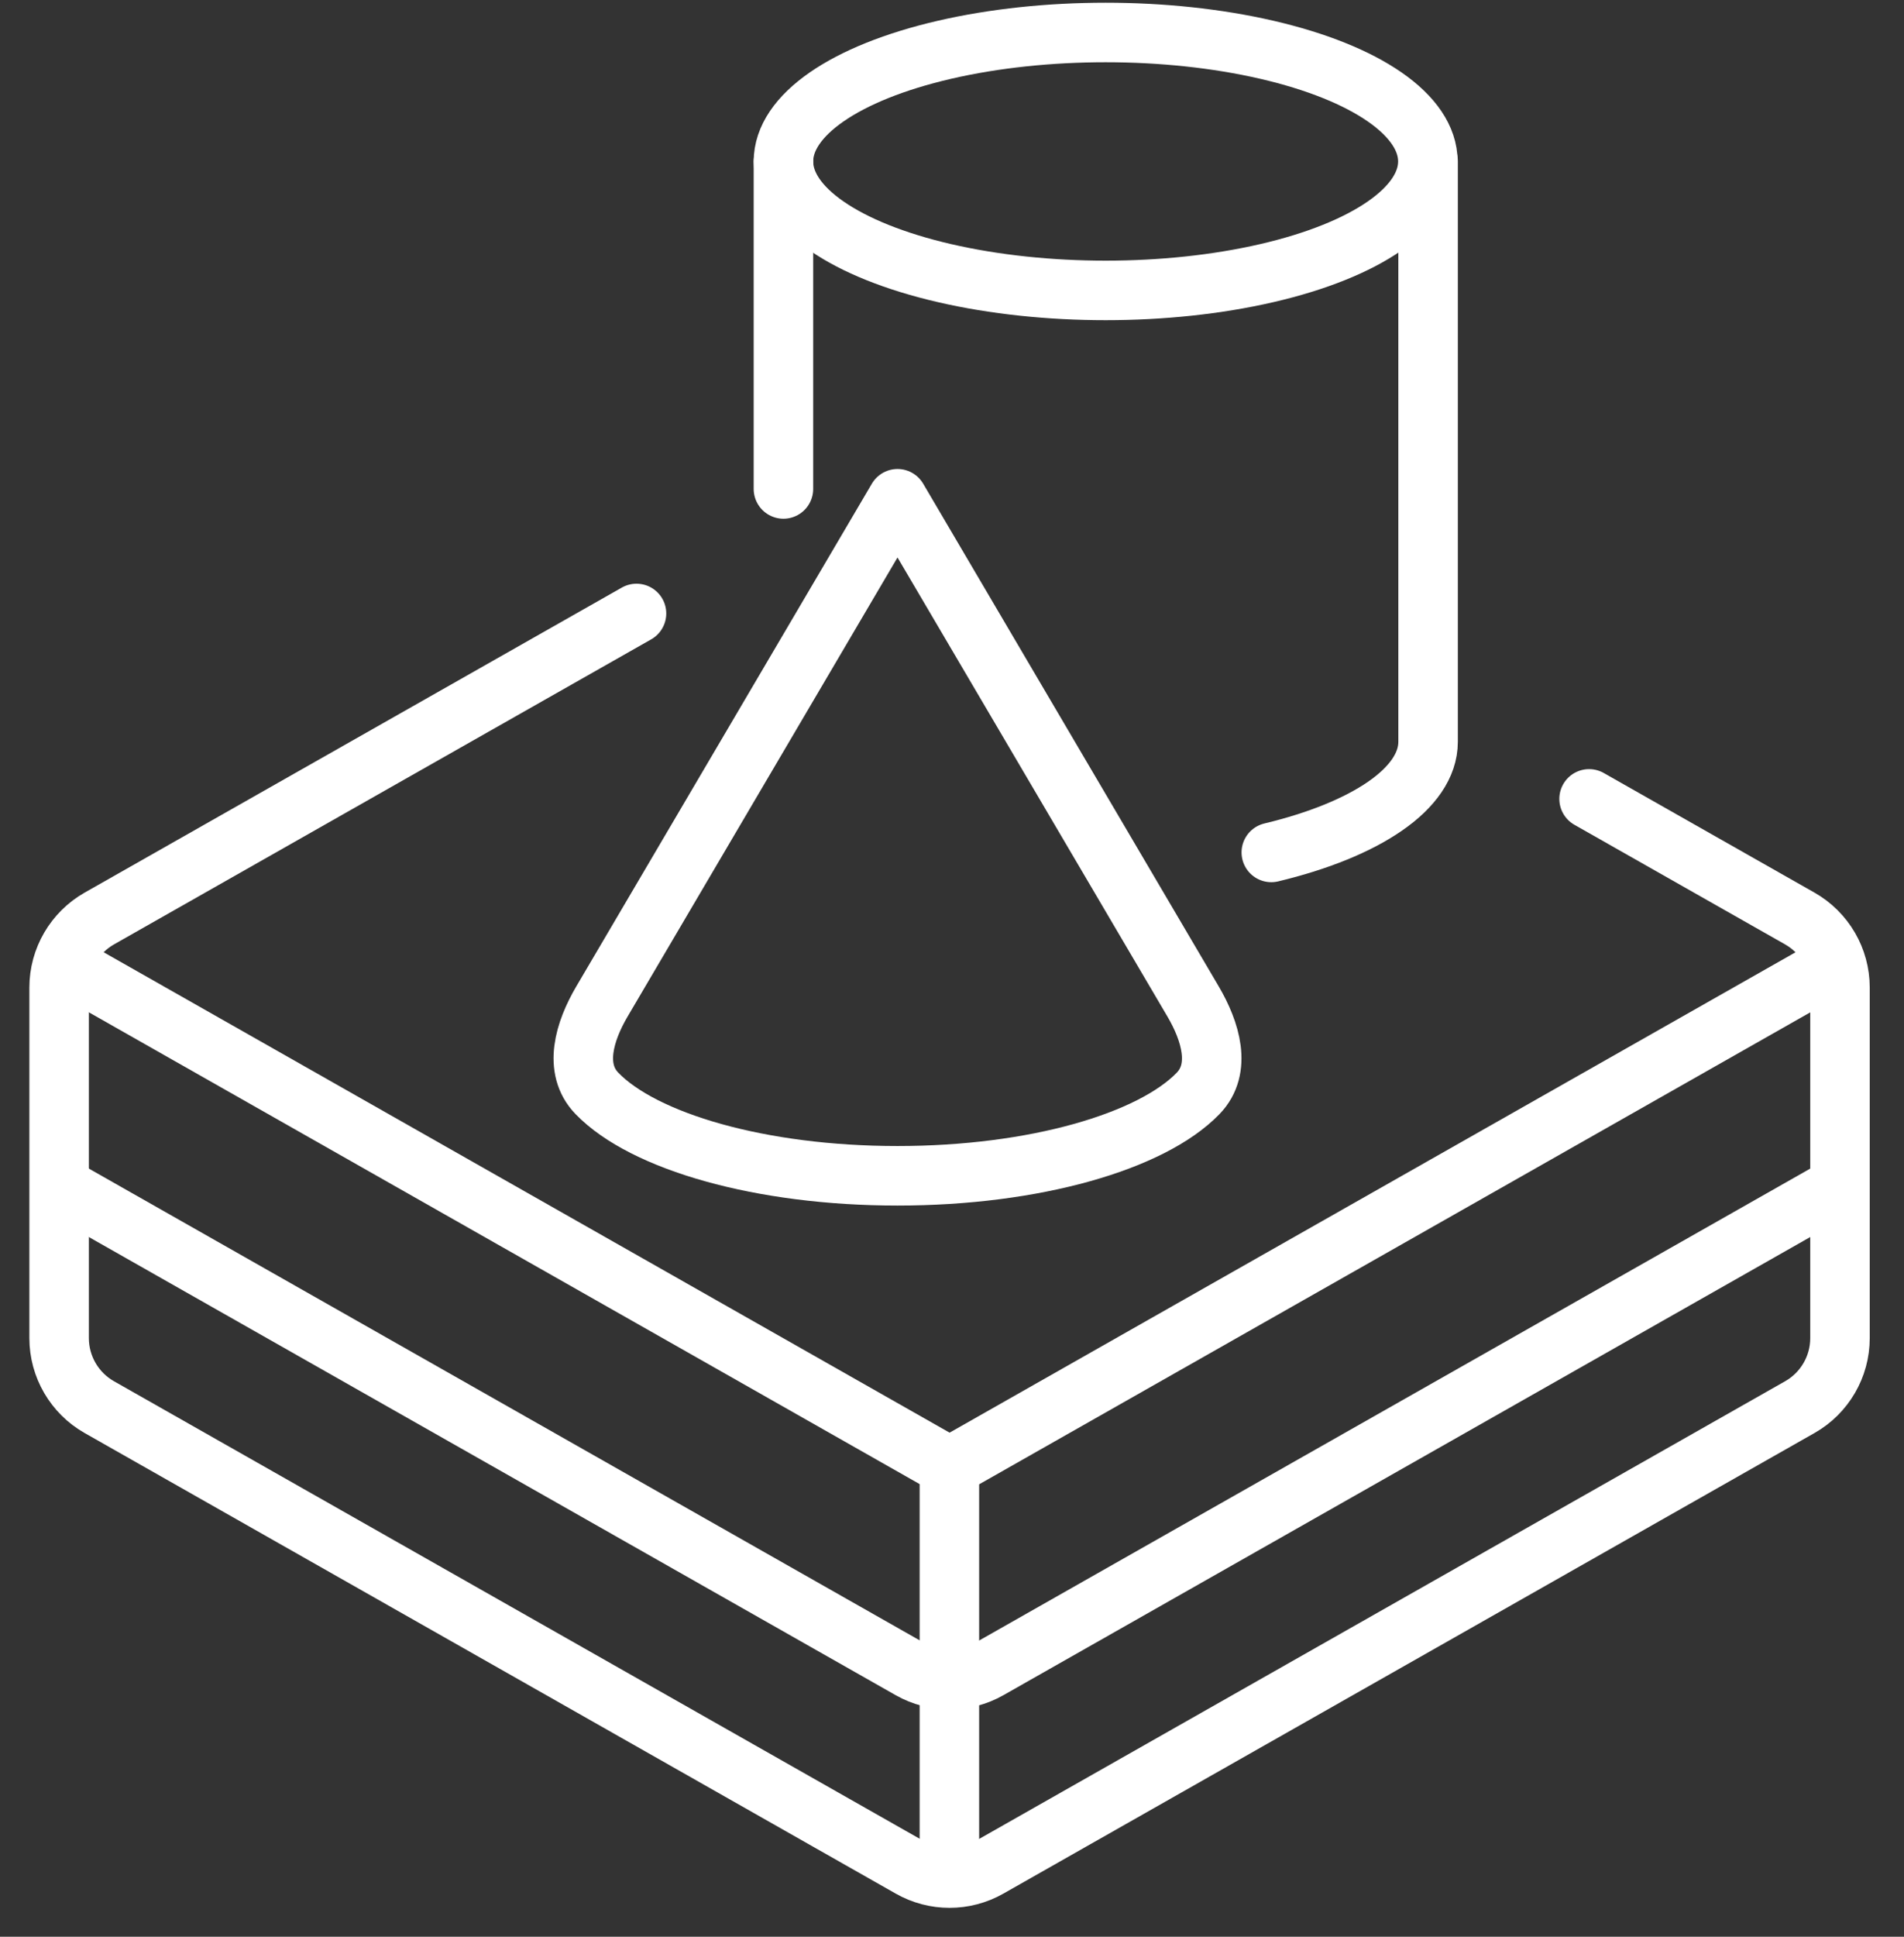
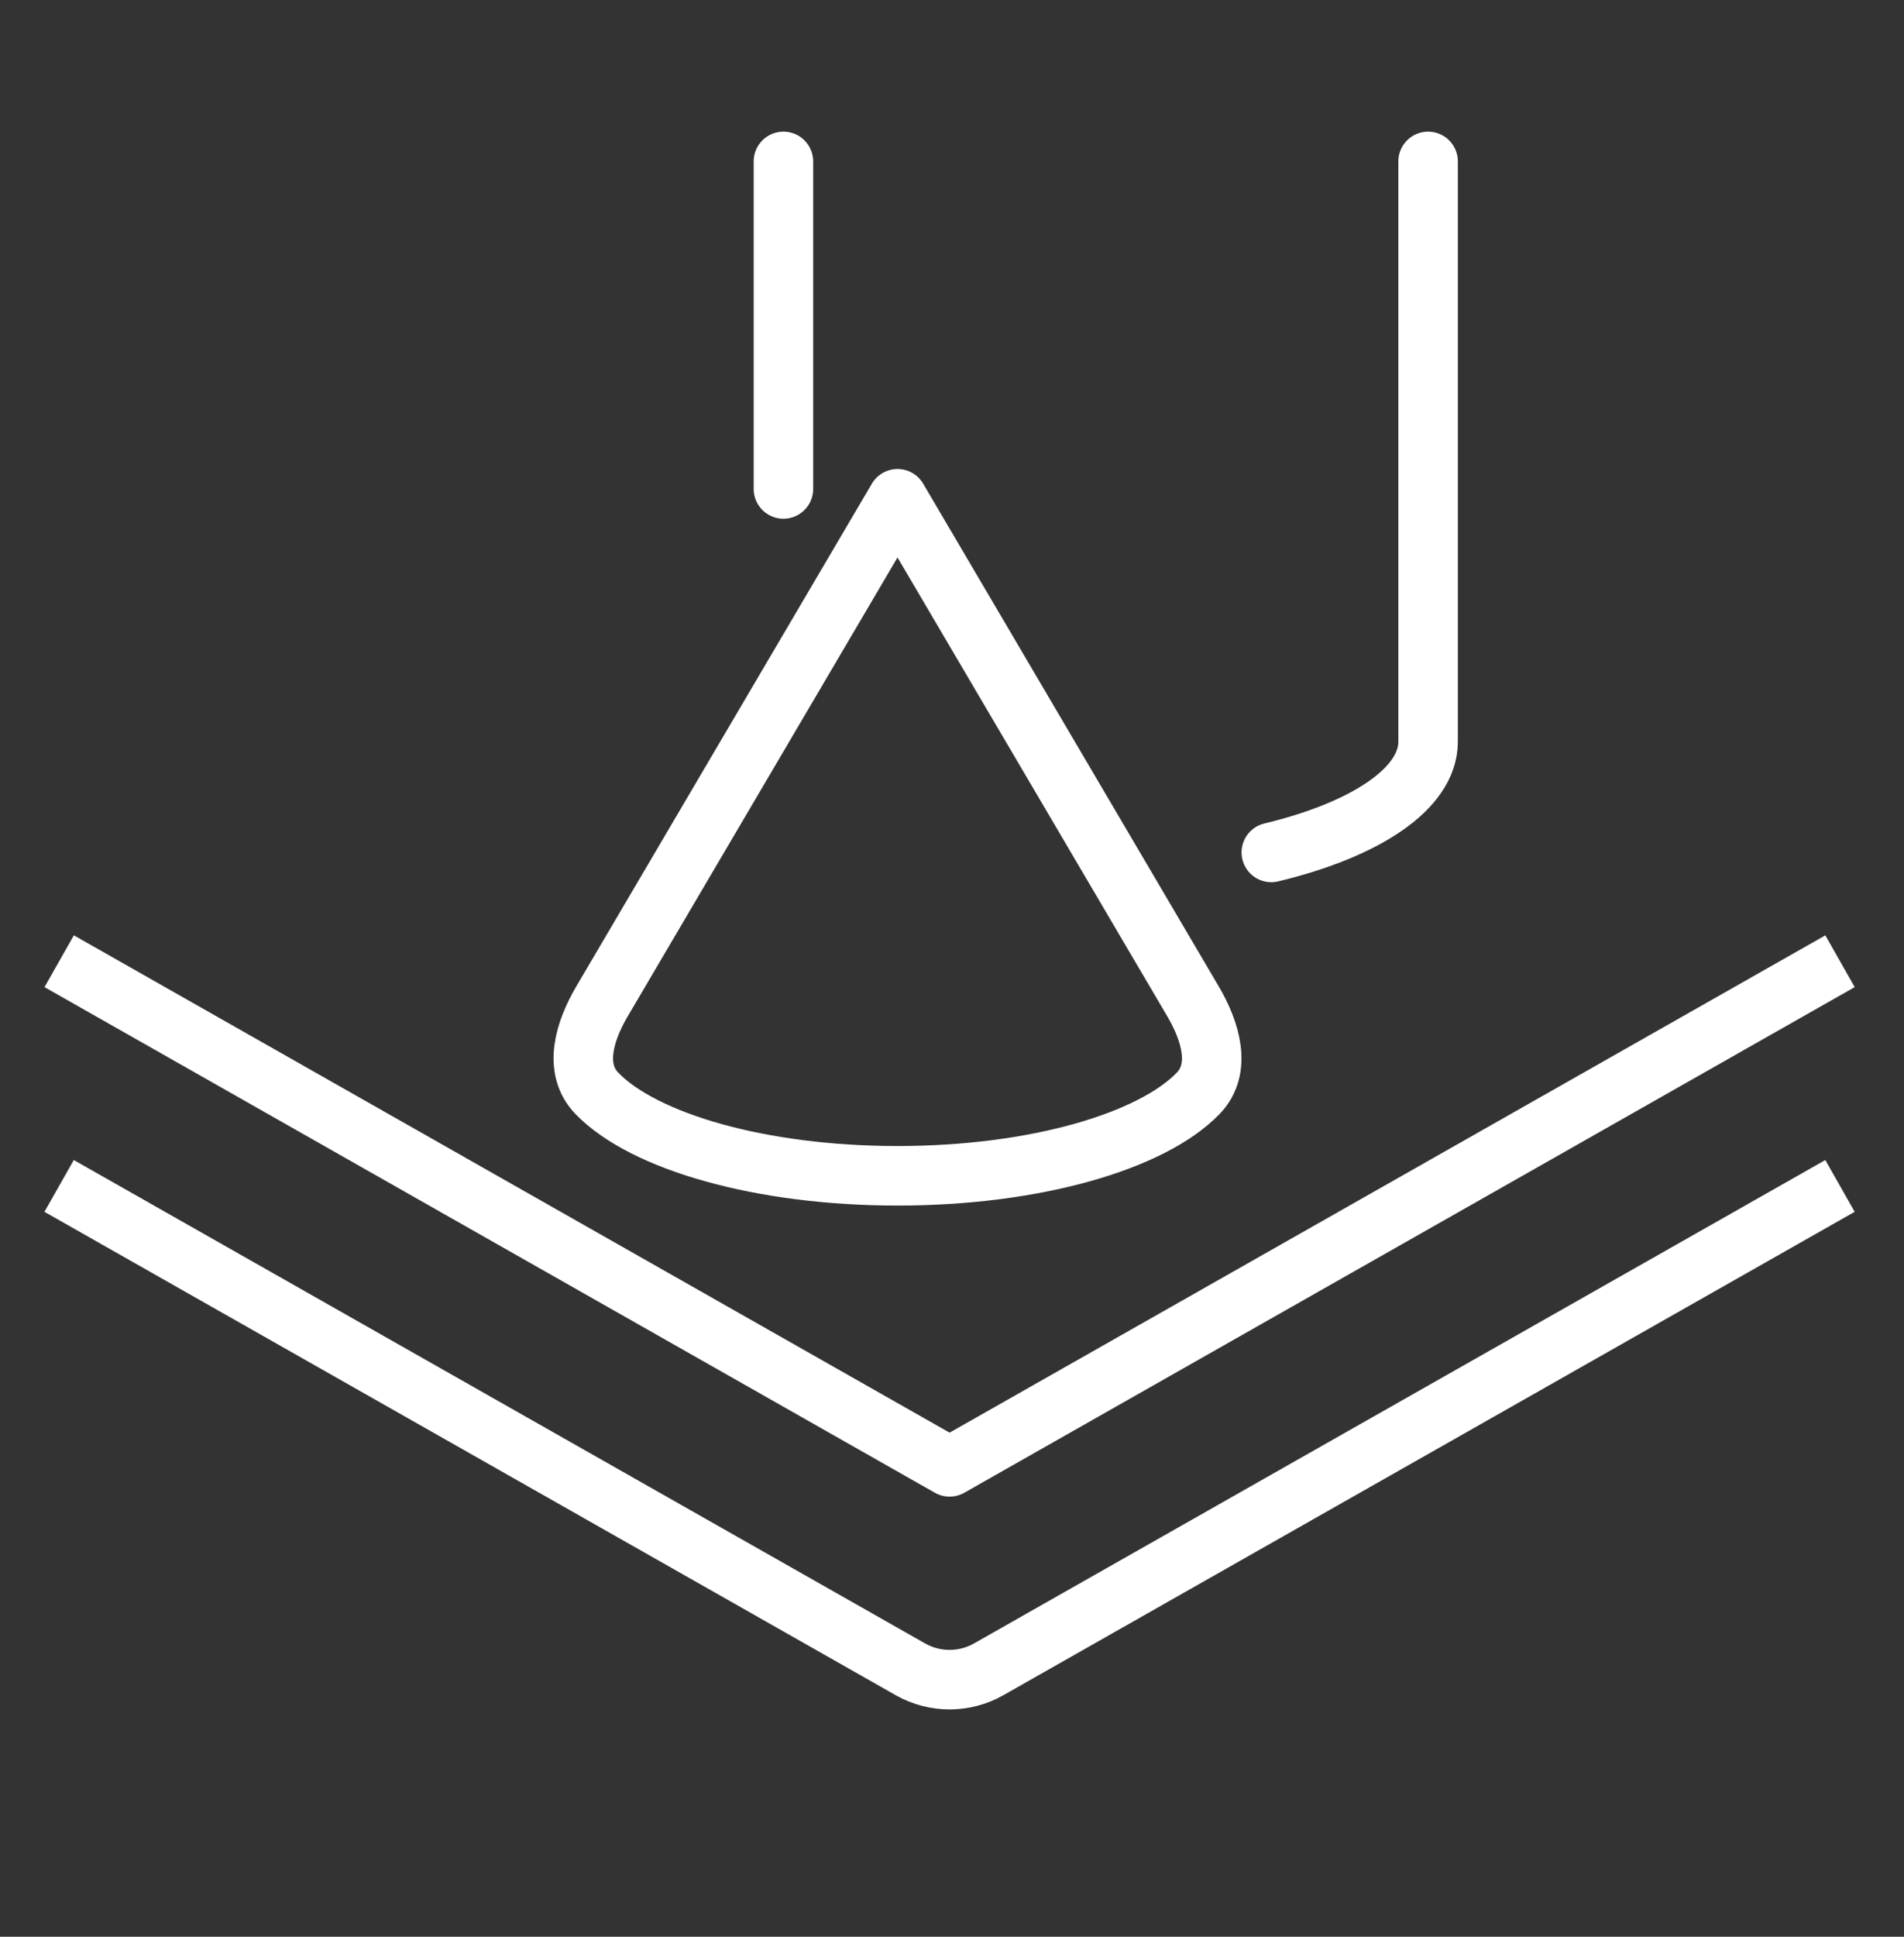
<svg xmlns="http://www.w3.org/2000/svg" width="60" height="61" viewBox="0 0 60 61" fill="none">
  <rect x="0" y="0" width="60" height="61" fill="#333333" stroke="none" />
-   <path d="M20.058 19.322L3.129 28.93C2.347 29.375 1.863 30.205 1.863 31.105V42.145C1.863 43.045 2.347 43.875 3.129 44.319L28.689 58.826C29.454 59.261 30.392 59.261 31.157 58.826L56.717 44.319C57.499 43.875 57.983 43.045 57.983 42.145V31.105C57.983 30.205 57.499 29.375 56.717 28.93L50.076 25.162" stroke="white" stroke-width="1.875" stroke-linecap="round" stroke-linejoin="round" />
  <path d="M1.863 37.352L28.689 52.577C29.454 53.011 30.392 53.011 31.157 52.577L57.983 37.352" stroke="white" stroke-width="1.875" stroke-linejoin="round" />
  <path d="M57.984 30.275L29.924 46.201L1.865 30.275" stroke="white" stroke-width="1.875" stroke-linejoin="round" />
-   <path d="M29.918 58.903V46.201" stroke="white" stroke-width="1.875" stroke-linejoin="round" />
  <path d="M45.003 5.084V23.362C45.003 24.843 43.022 26.138 40.062 26.848" stroke="white" stroke-width="1.875" stroke-linecap="round" />
-   <ellipse cx="34.842" cy="5.085" rx="10.154" ry="4.062" stroke="white" stroke-width="1.875" />
  <path d="M37.596 31.541C38.147 32.478 38.511 33.657 37.756 34.438C36.286 35.956 32.599 37.033 28.283 37.033C23.968 37.033 20.281 35.956 18.811 34.438C18.055 33.657 18.419 32.478 18.97 31.541L28.283 15.709L37.596 31.541Z" stroke="white" stroke-width="1.875" stroke-linejoin="round" />
  <path d="M24.688 5.084V15.4" stroke="white" stroke-width="1.875" stroke-linecap="round" />
</svg>